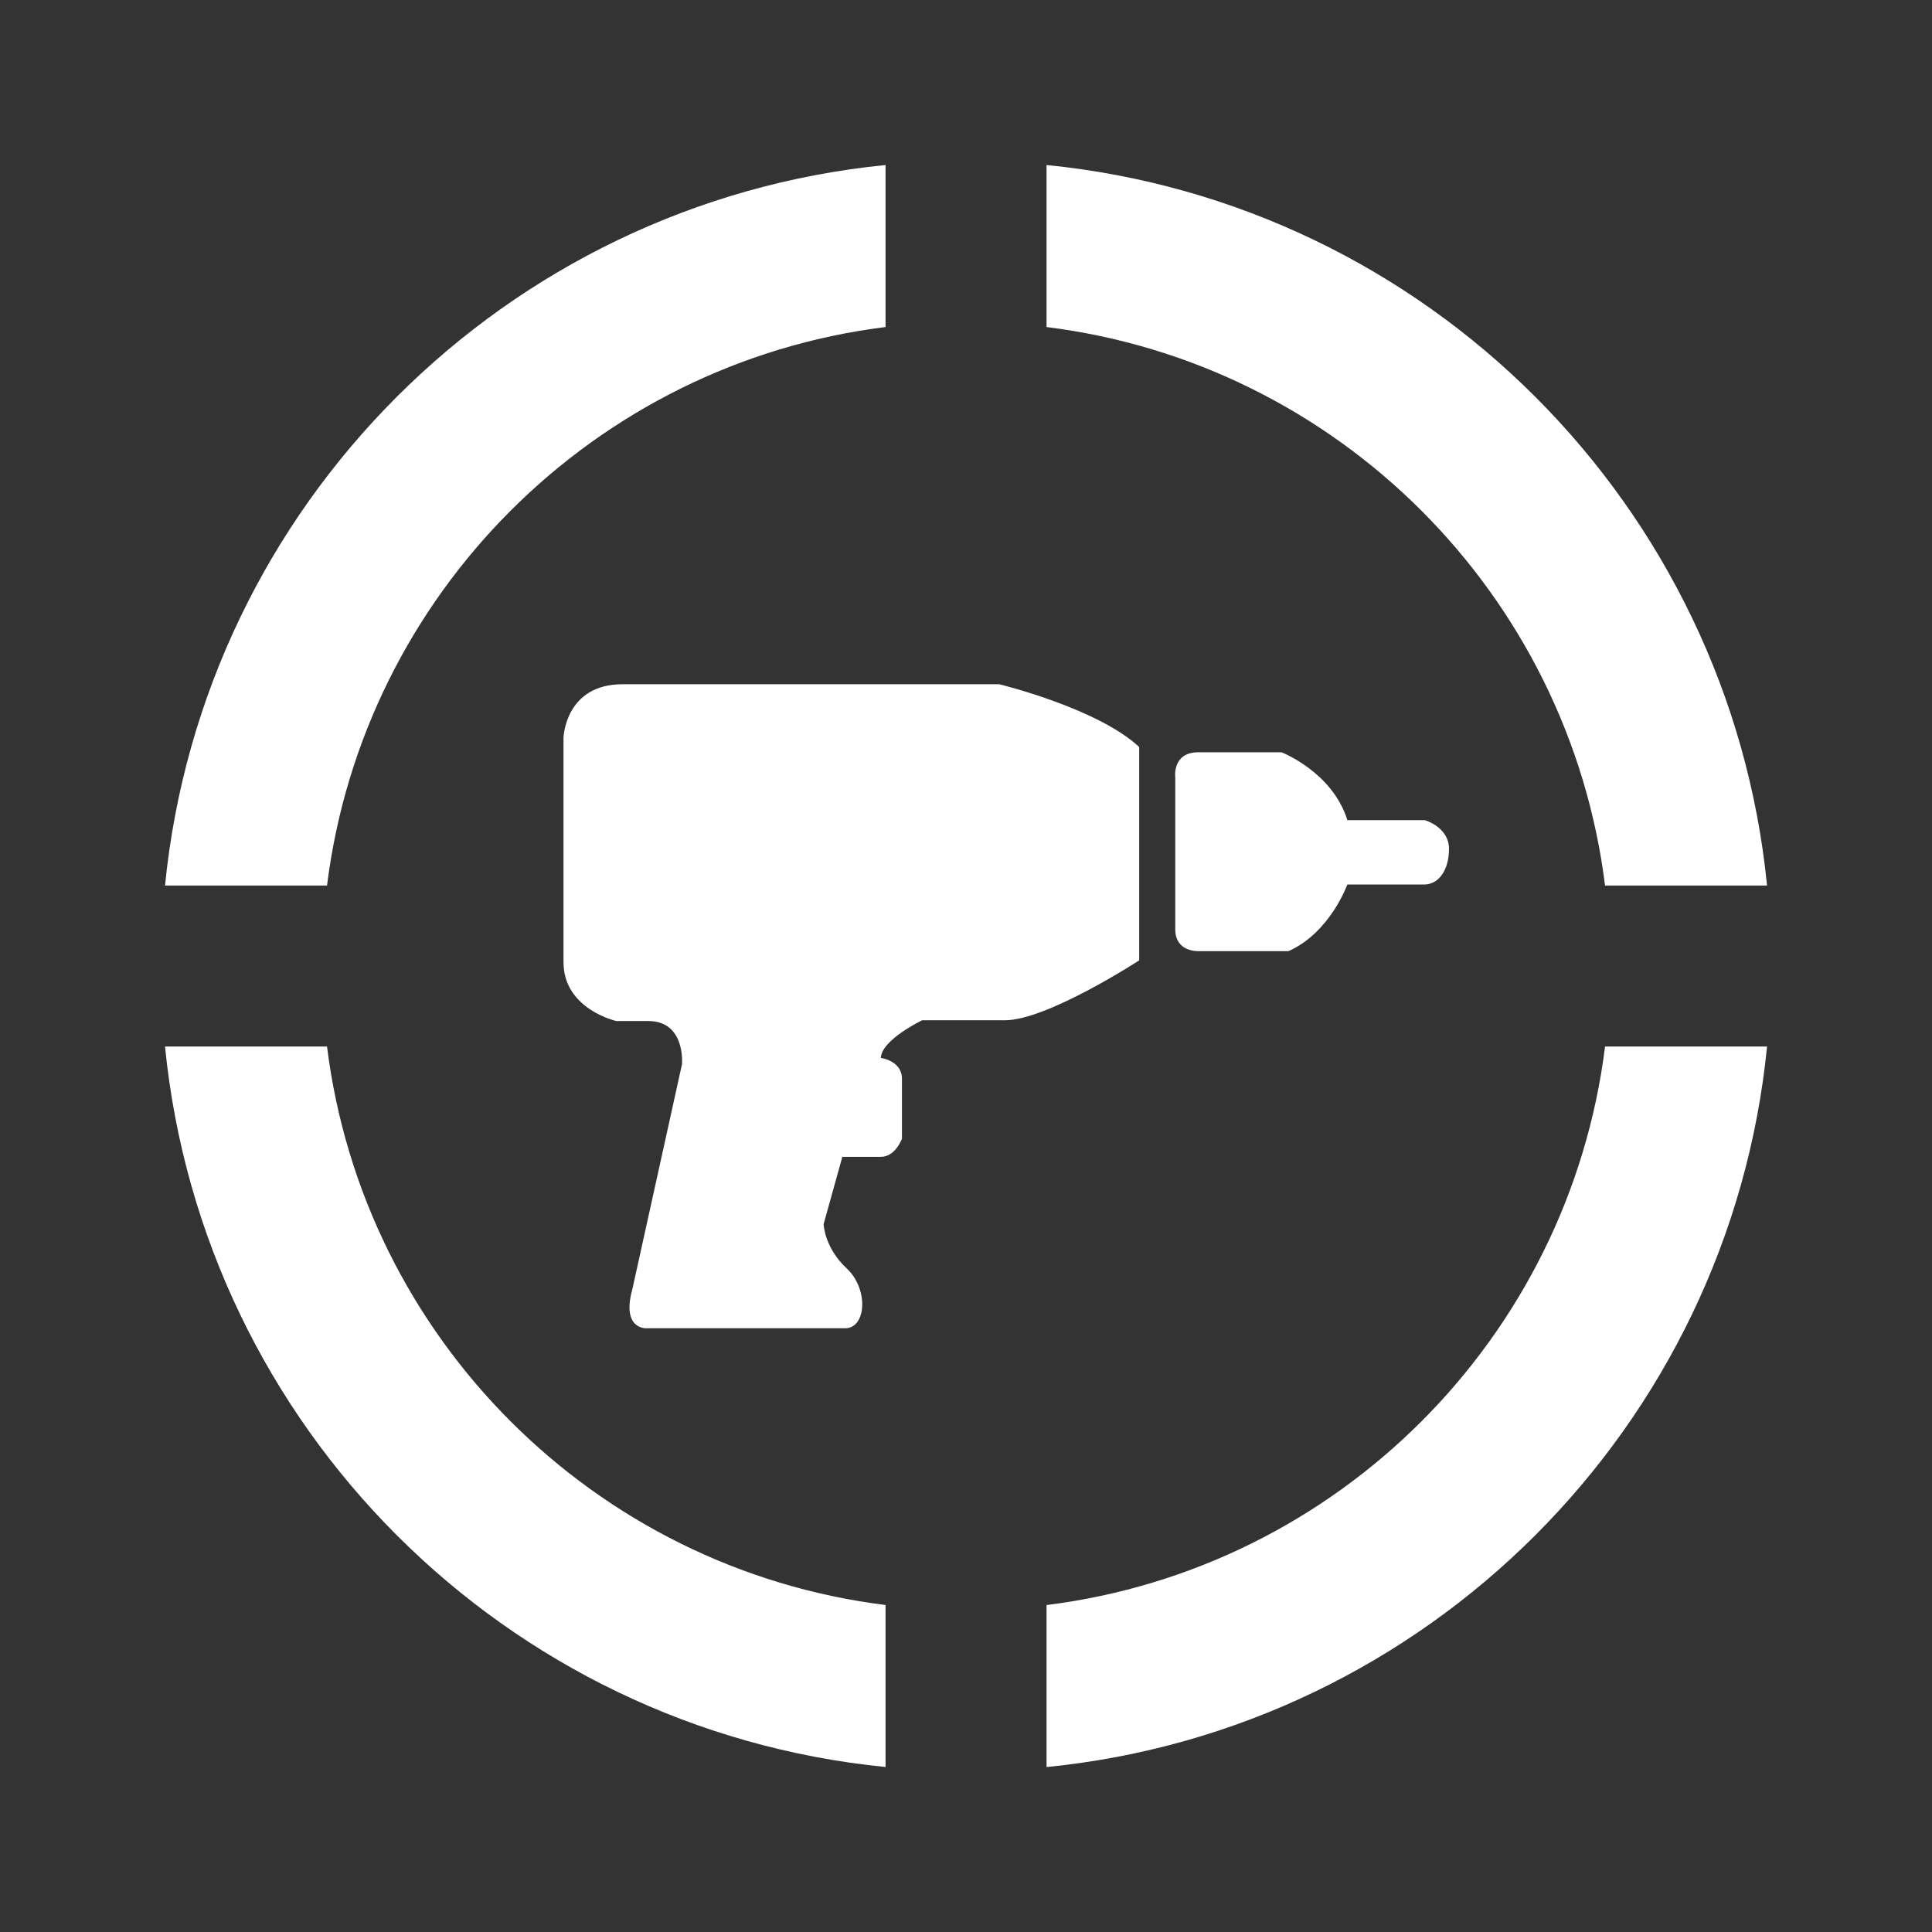
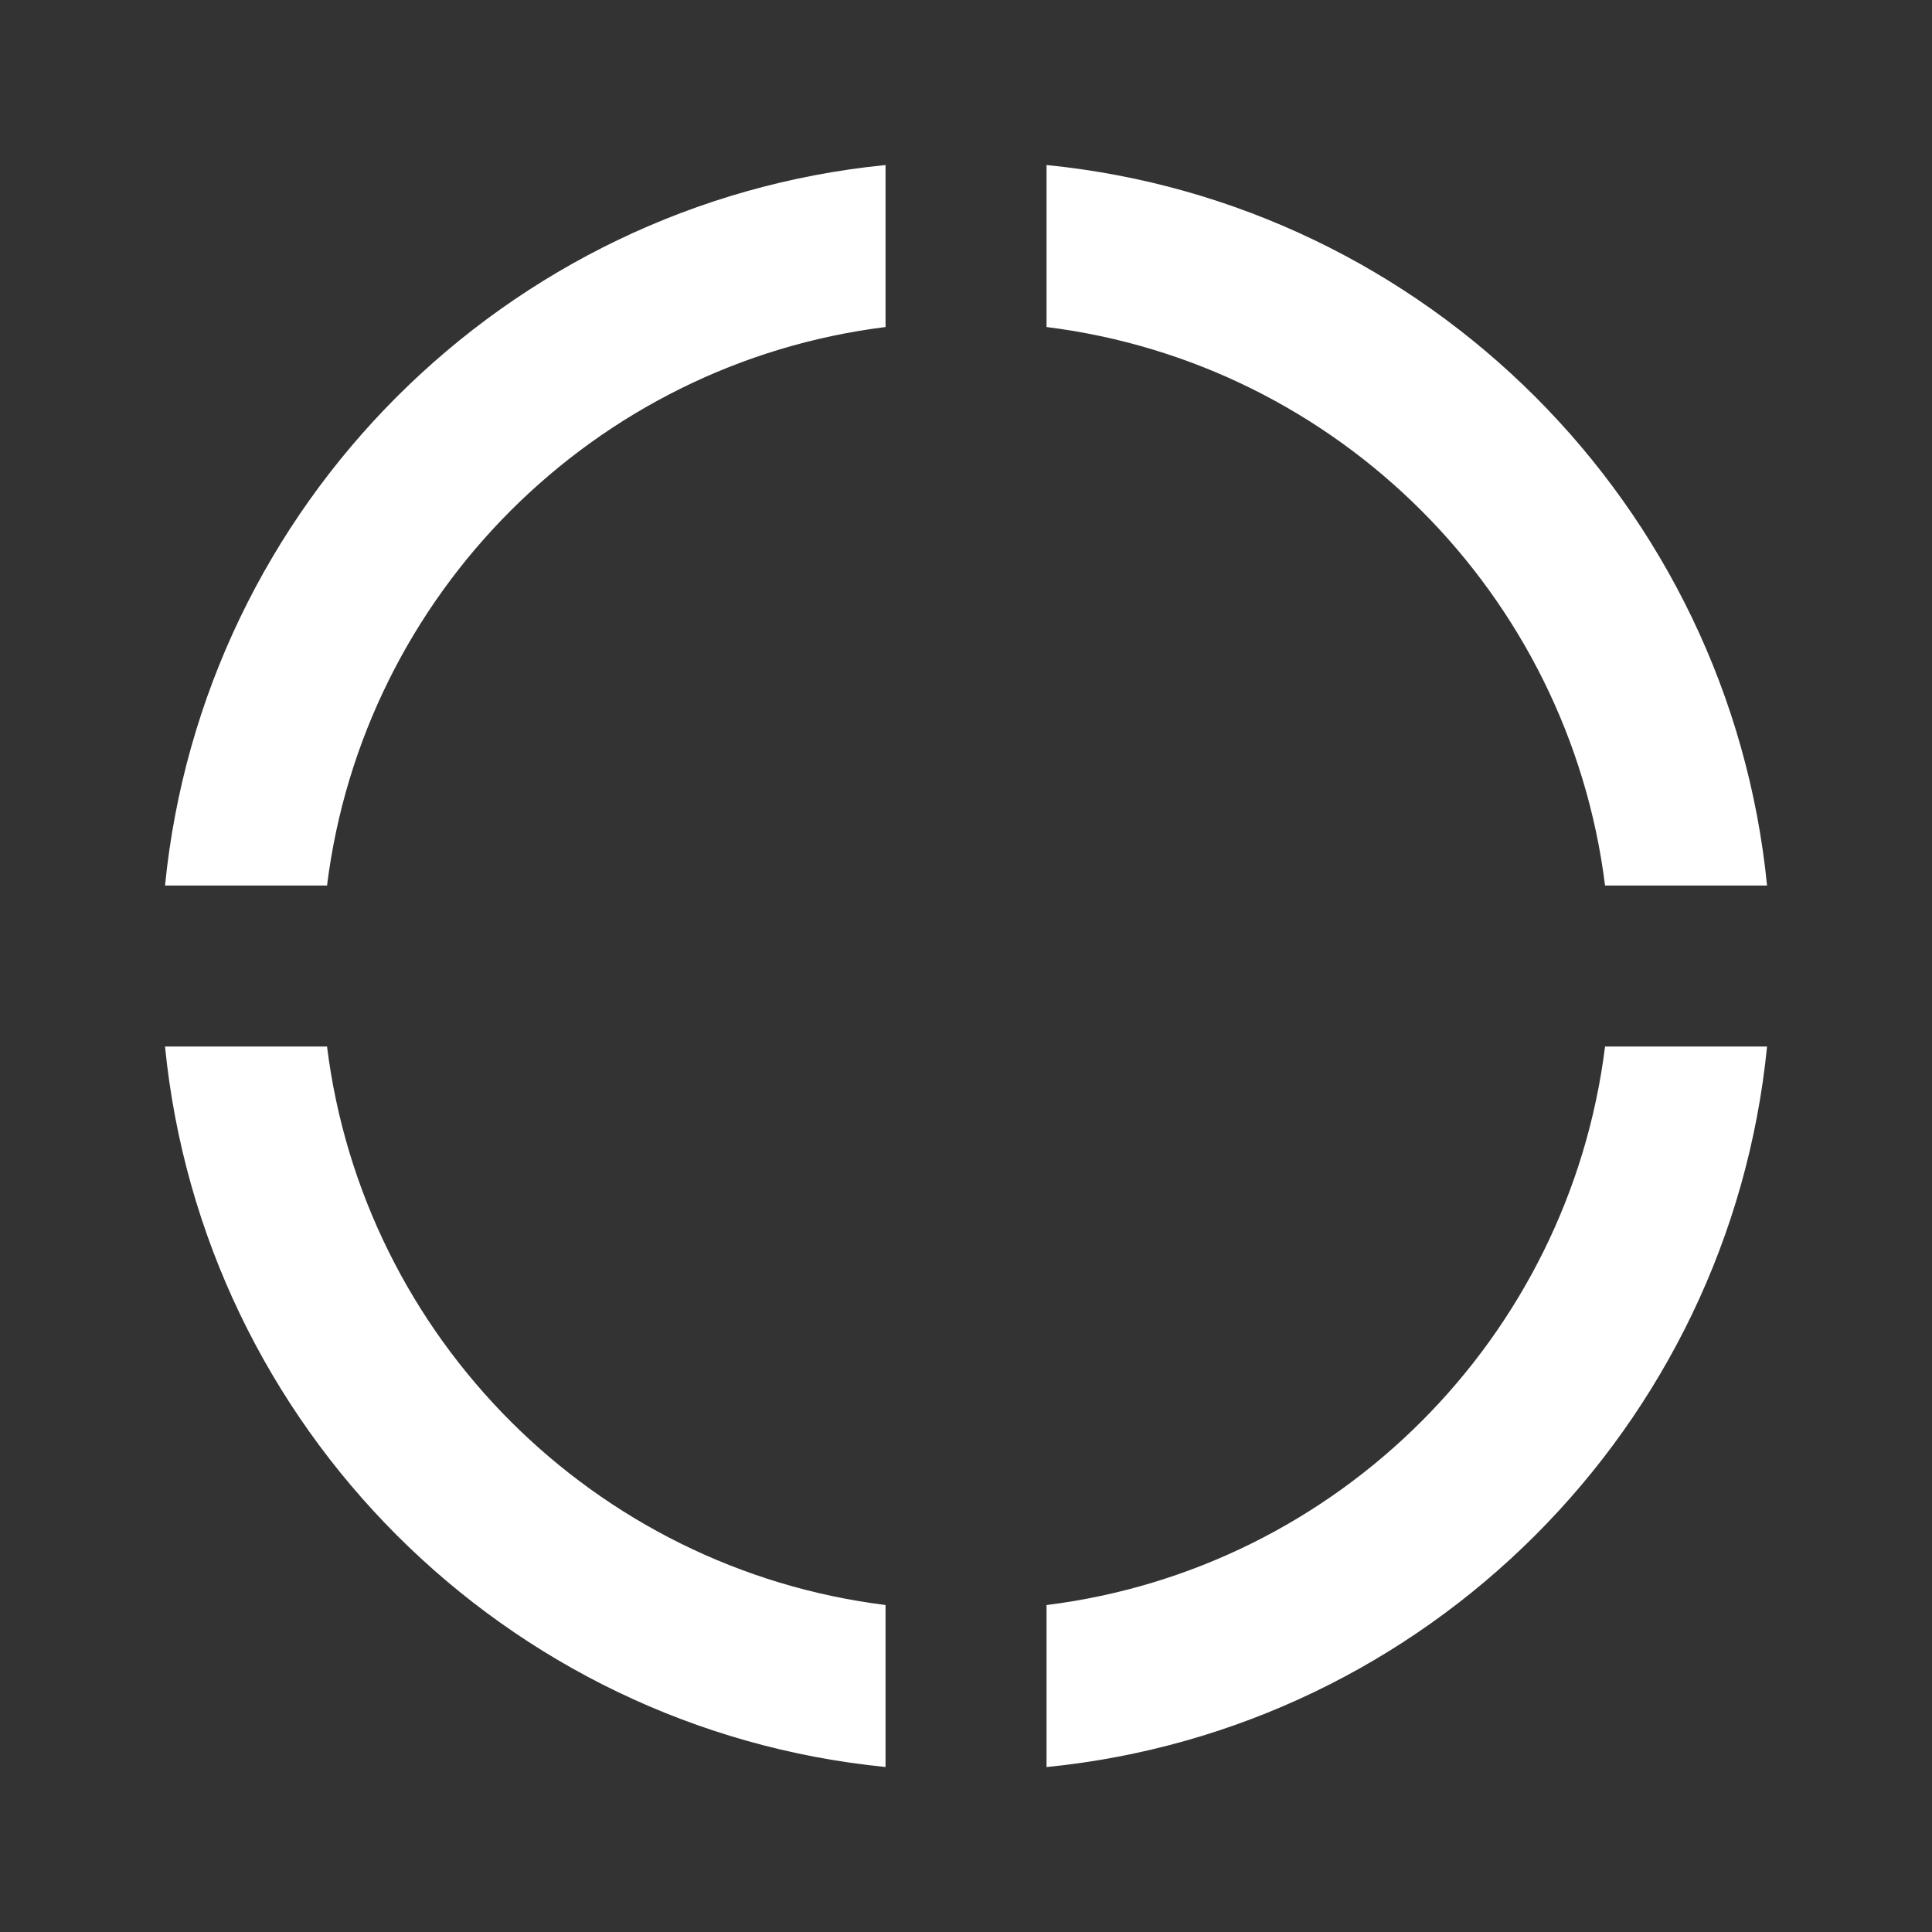
<svg xmlns="http://www.w3.org/2000/svg" width="48" height="48" viewBox="0 0 48 48" fill="none">
  <rect x="0" y="0" width="48" height="48" fill="#333333" stroke="none" />
  <path d="M4.1 22.001C5.038 12.551 12.551 5.038 22.001 4.1V8.125C14.764 9.027 9.027 14.763 8.125 22.001H4.1ZM4.1 26.001C5.038 35.45 12.551 42.964 22.001 43.901V39.876C14.764 38.975 9.027 33.238 8.125 26.001H4.1ZM39.877 26.001C38.975 33.238 33.238 38.975 26.001 39.877V43.902C35.45 42.964 42.964 35.451 43.902 26.001H39.877ZM43.902 22.001C42.964 12.551 35.451 5.038 26.001 4.1V8.125C33.238 9.027 38.975 14.763 39.877 22.001H43.902Z" fill="white" style="fill:white;fill-opacity:1;" />
-   <path d="M15.467 17C14.039 17 14 18.327 14 18.327V23.905C14 25.075 15.313 25.367 15.313 25.367H16.104C17.04 25.367 16.944 26.441 16.944 26.441L15.711 32.029C15.433 33.035 16.058 33 16.058 33H20.999C21.521 33 21.59 32.029 21.034 31.511C20.477 30.992 20.463 30.411 20.463 30.411L20.928 28.741H21.884C22.249 28.741 22.409 28.29 22.409 28.29V26.802C22.409 26.352 21.884 26.283 21.884 26.283C21.901 25.832 22.911 25.348 22.911 25.348H24.968C26.017 25.348 28.303 23.86 28.303 23.86V18.559C27.262 17.59 24.826 17 24.826 17H15.467ZM35.398 20.376H33.475C33.102 19.177 31.839 18.69 31.839 18.69H29.773C29.113 18.69 29.199 19.318 29.199 19.318V23.088C29.199 23.659 29.773 23.631 29.773 23.631H32.011C33.044 23.175 33.475 21.975 33.475 21.975H35.387C35.731 21.975 36 21.633 36 21.09C36 20.546 35.398 20.376 35.398 20.376Z" fill="white" style="fill:white;fill-opacity:1;" />
</svg>